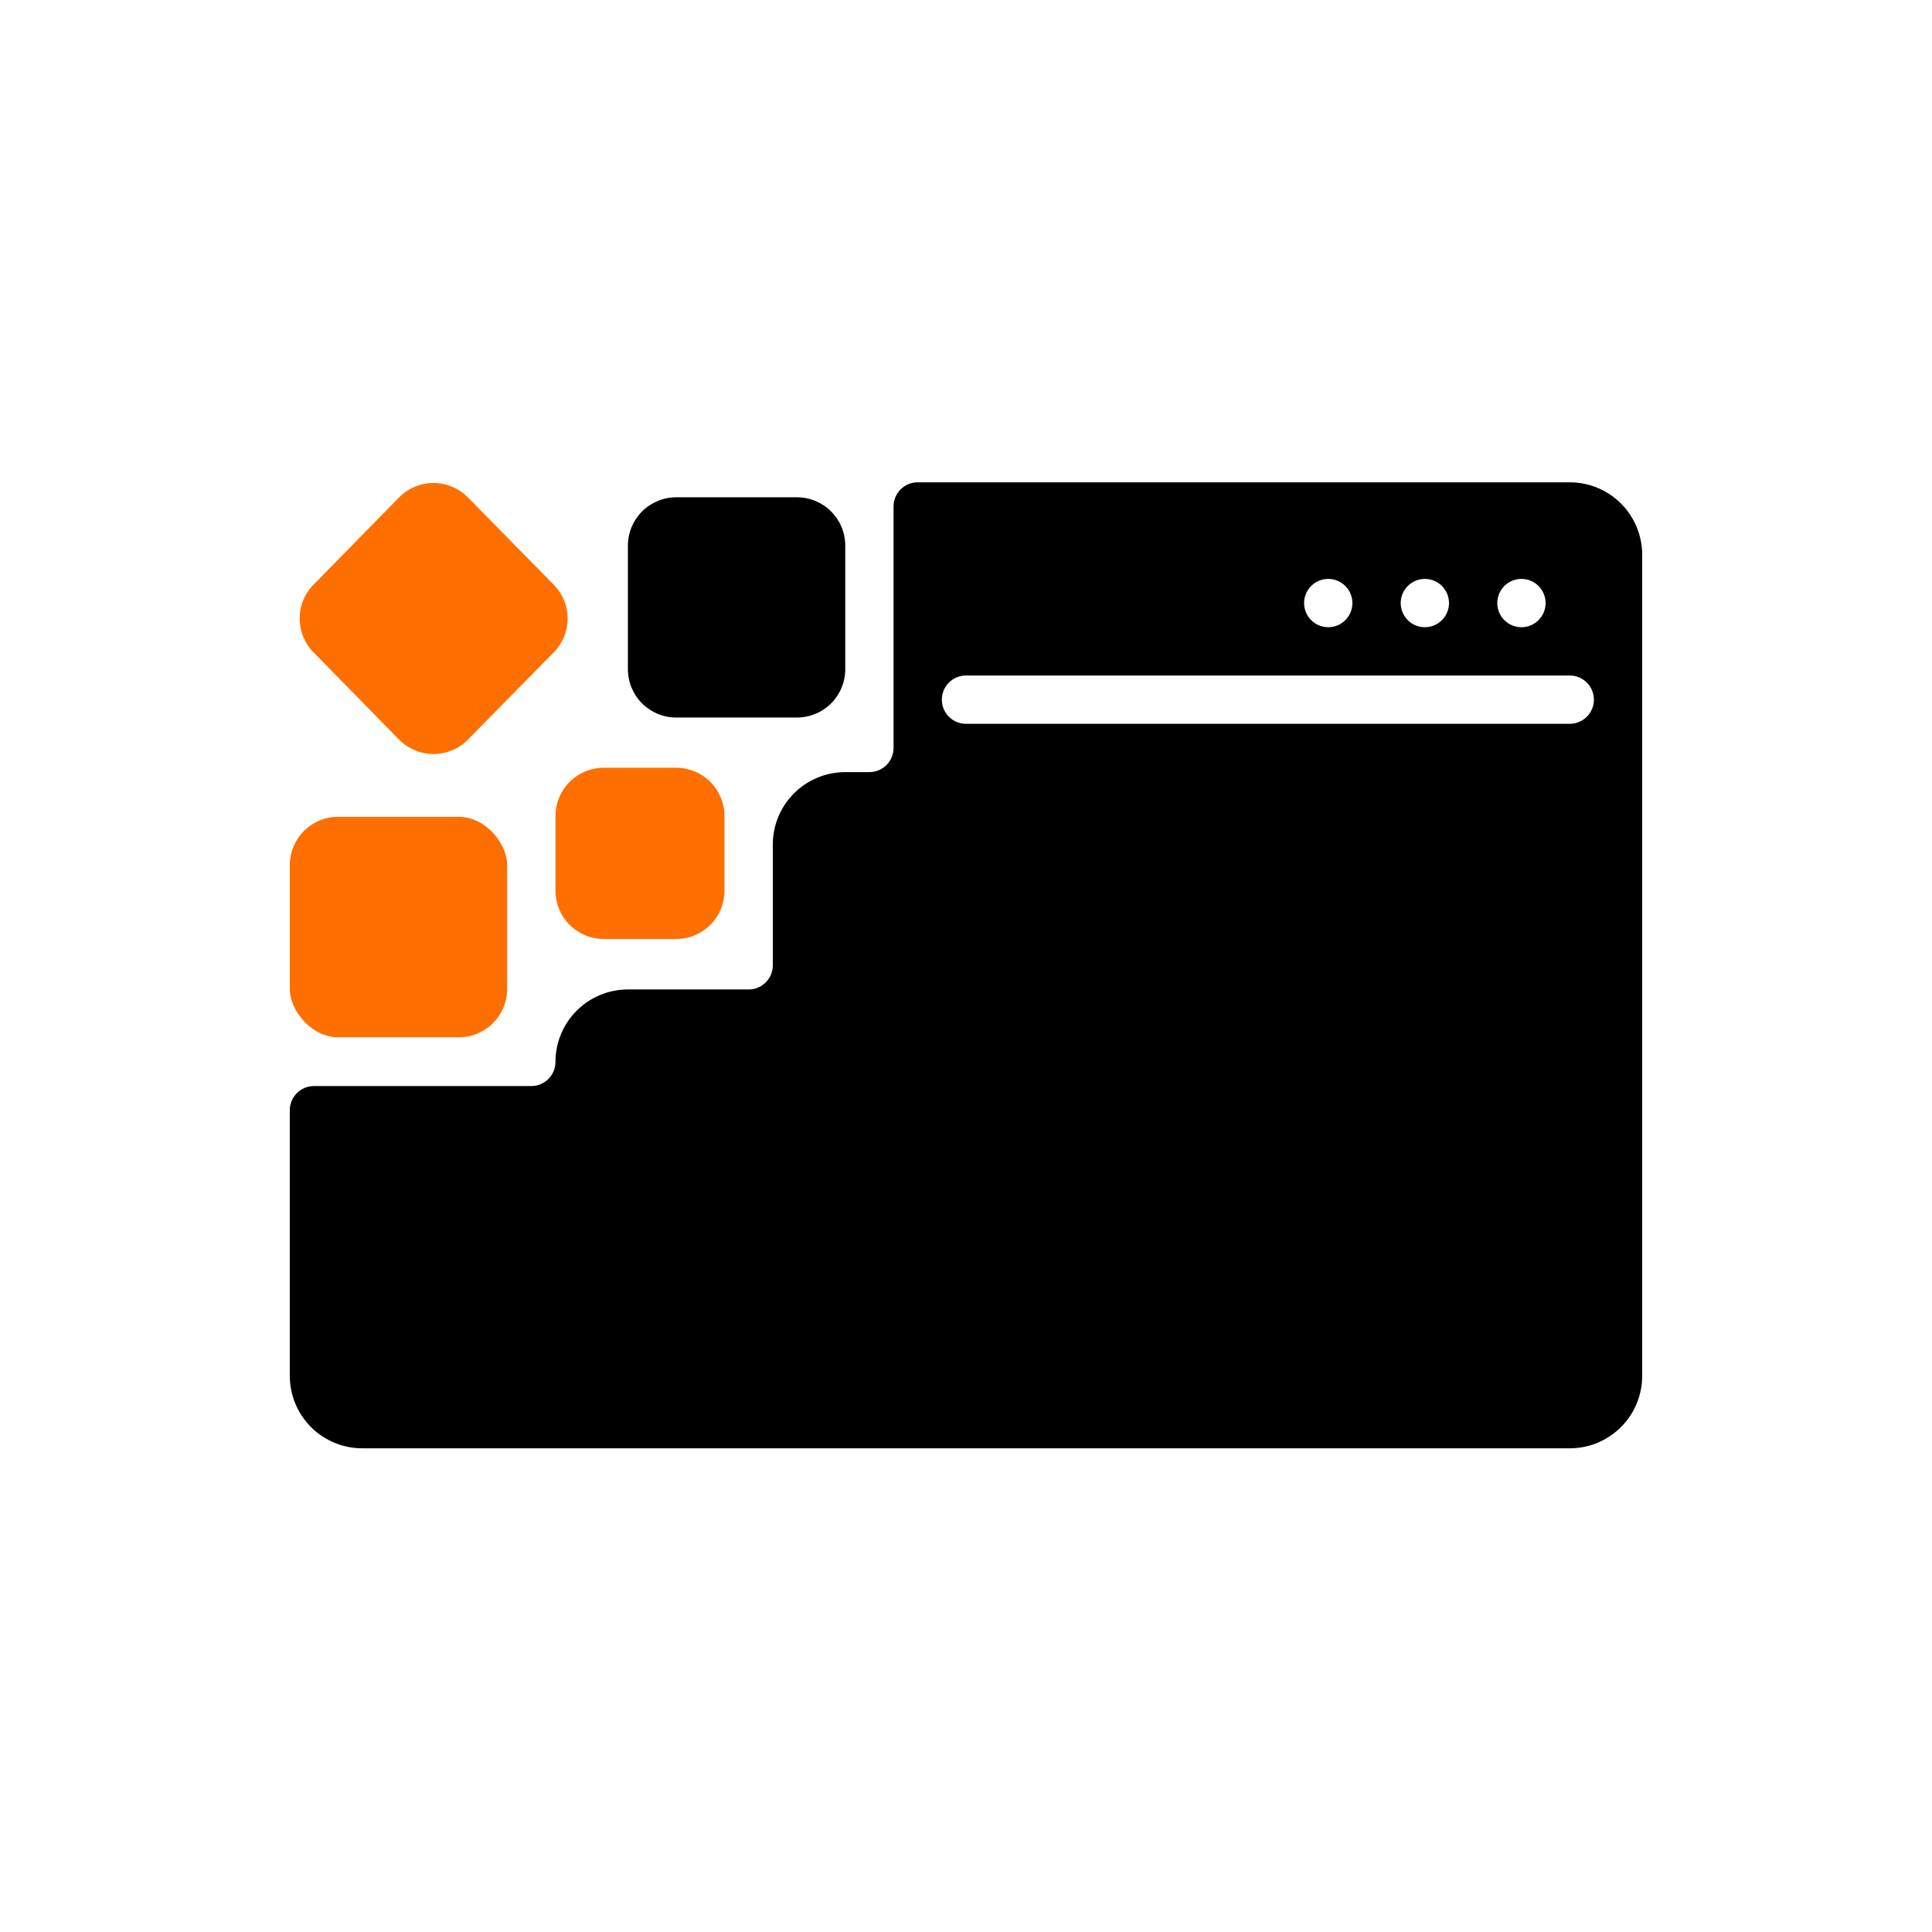
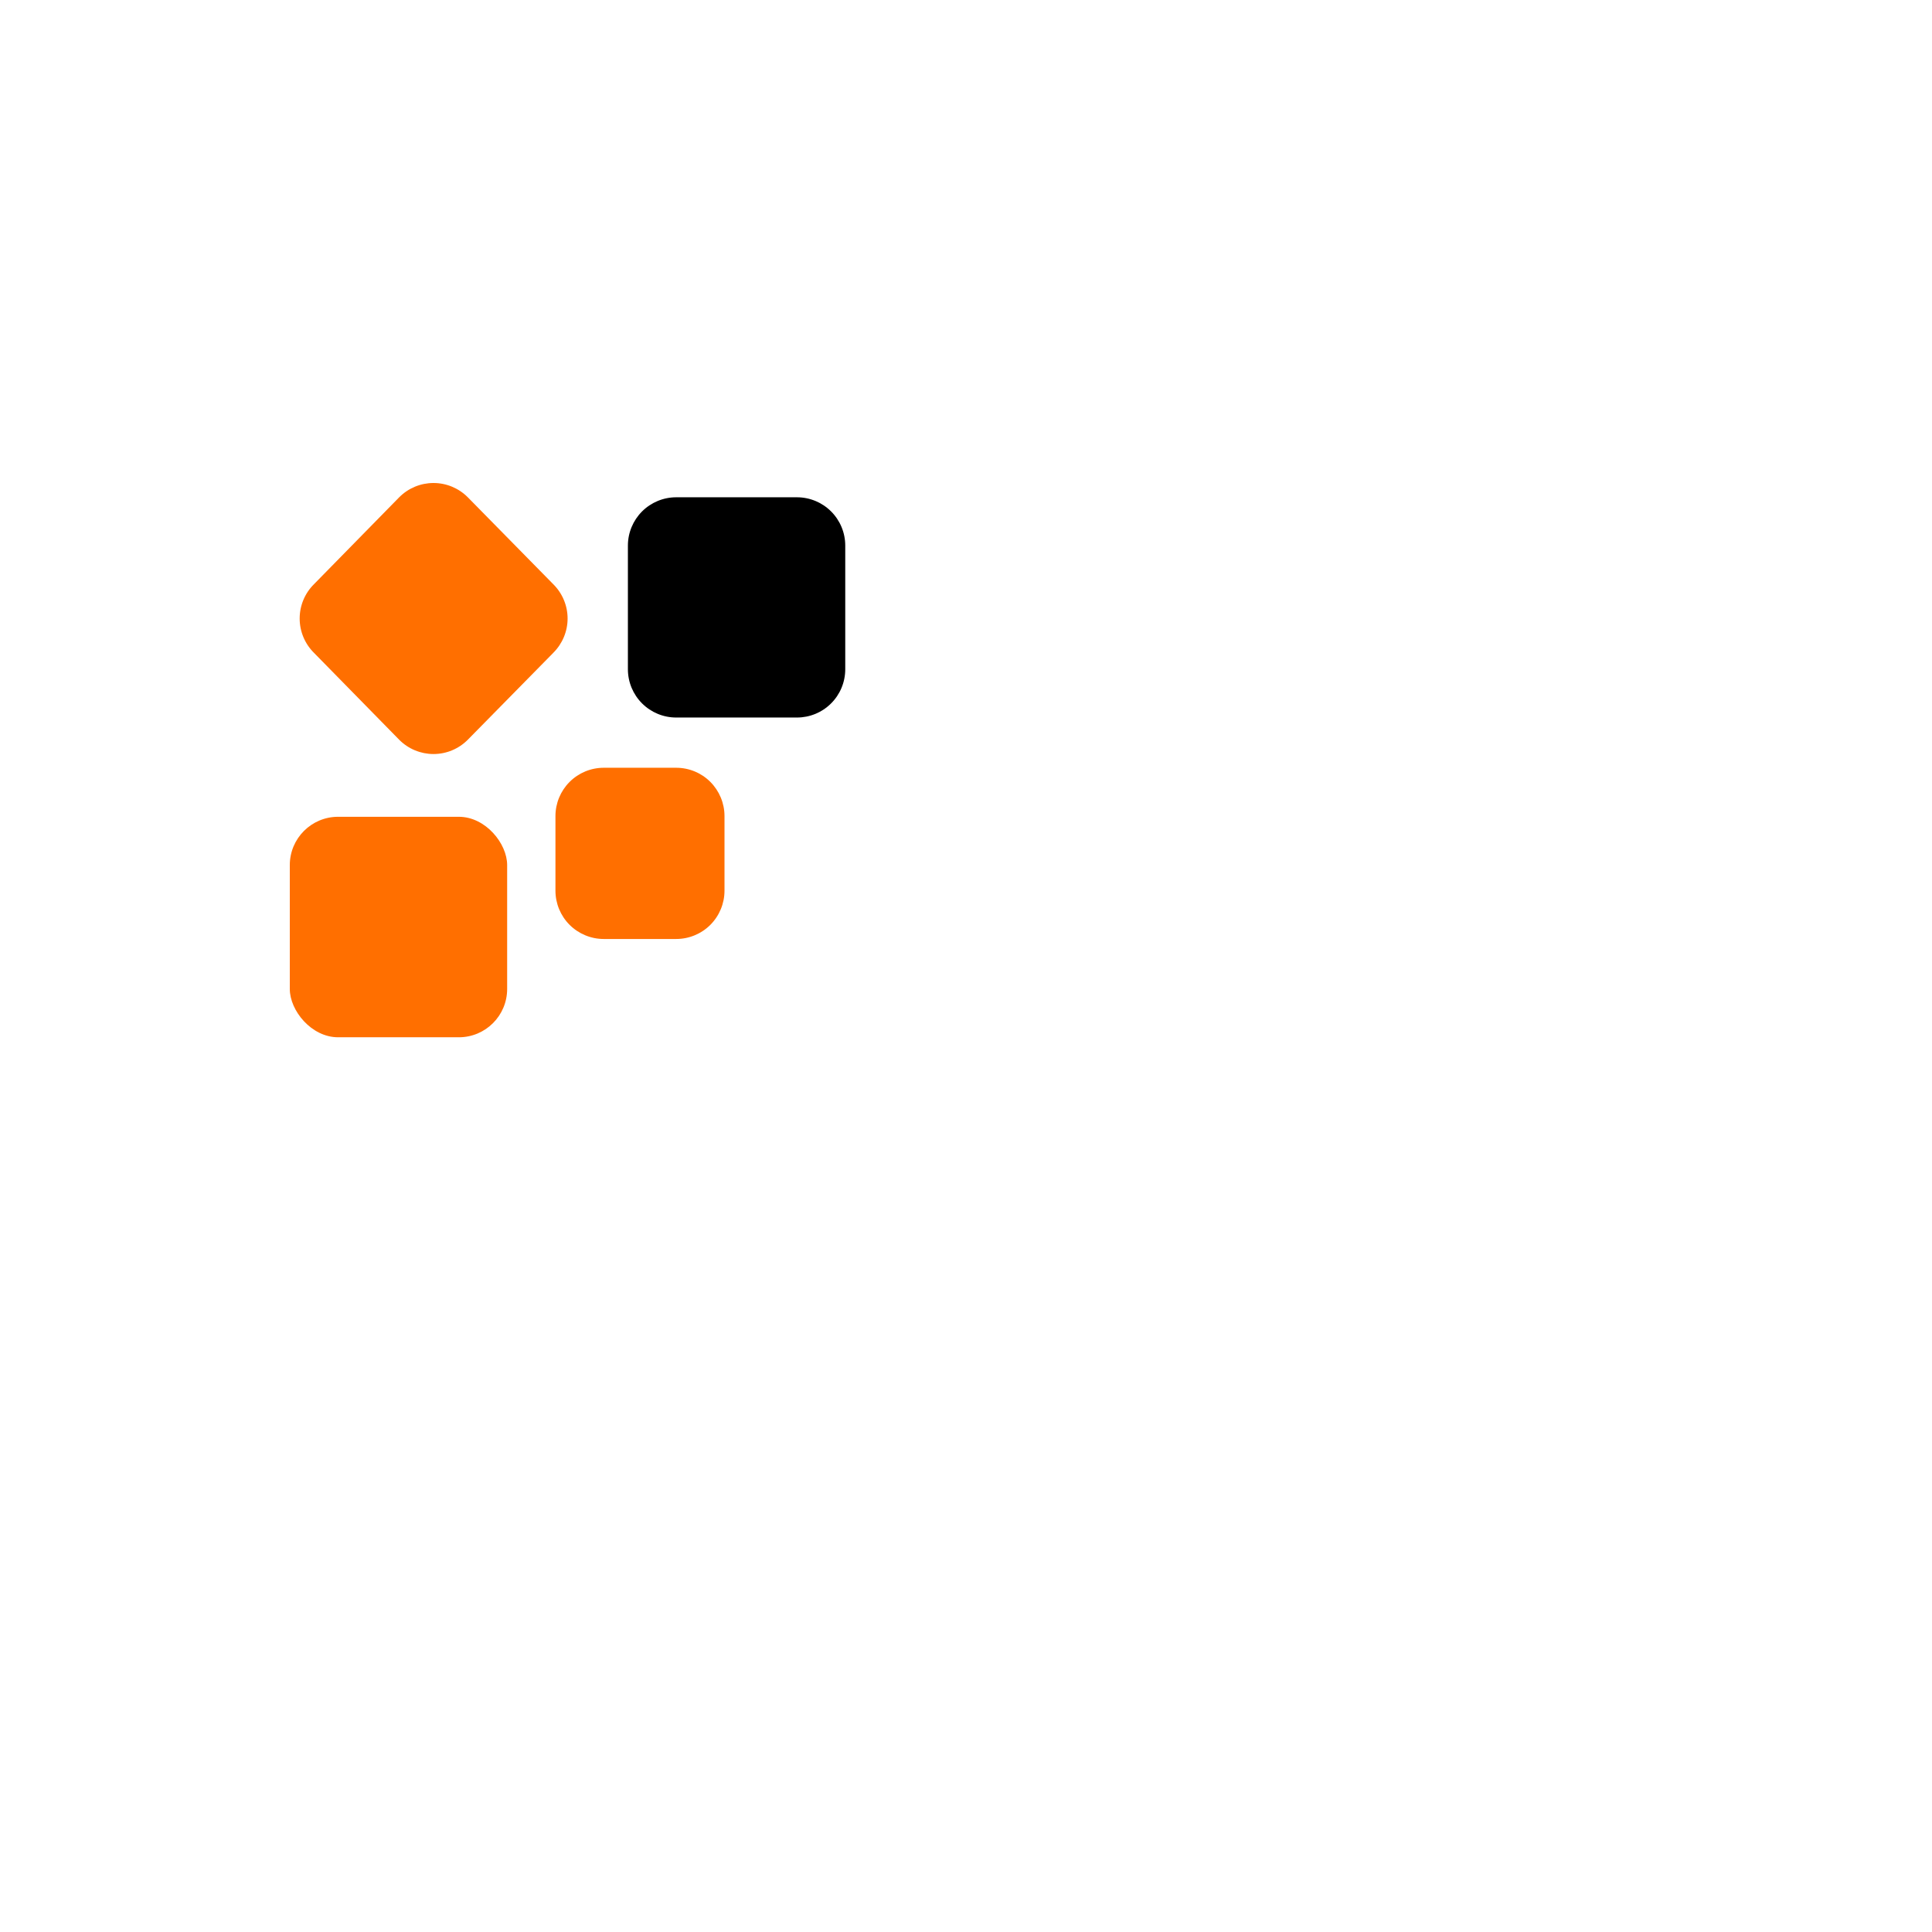
<svg xmlns="http://www.w3.org/2000/svg" width="56" height="56" viewBox="0 0 56 56" fill="none">
-   <path d="M45.5 13.98H26.6C26.213 13.98 25.9 14.293 25.9 14.68V21.68C25.9 21.866 25.826 22.044 25.695 22.175C25.564 22.306 25.386 22.38 25.2 22.38H24.5C23.943 22.38 23.409 22.601 23.015 22.995C22.621 23.389 22.4 23.923 22.4 24.48V27.98C22.4 28.166 22.326 28.344 22.195 28.475C22.064 28.606 21.886 28.68 21.7 28.68H18.2C17.643 28.68 17.109 28.901 16.715 29.295C16.322 29.689 16.1 30.223 16.1 30.78C16.1 30.966 16.026 31.144 15.895 31.275C15.764 31.406 15.586 31.48 15.4 31.48H9.1C8.714 31.48 8.4 31.793 8.4 32.18V39.88C8.4 40.437 8.621 40.971 9.015 41.365C9.409 41.759 9.943 41.98 10.5 41.98H45.5C46.057 41.98 46.591 41.759 46.985 41.365C47.379 40.971 47.6 40.437 47.6 39.88V16.08C47.6 15.523 47.379 14.989 46.985 14.595C46.591 14.201 46.057 13.98 45.5 13.98L45.5 13.98ZM44.8 17.48C44.8 17.763 44.629 18.018 44.368 18.127C44.106 18.235 43.805 18.175 43.605 17.975C43.405 17.775 43.345 17.474 43.453 17.212C43.562 16.951 43.817 16.78 44.1 16.78C44.286 16.78 44.464 16.854 44.595 16.985C44.726 17.116 44.8 17.294 44.8 17.48ZM42 17.48C42 17.763 41.829 18.018 41.568 18.127C41.306 18.235 41.005 18.175 40.805 17.975C40.605 17.775 40.545 17.474 40.654 17.212C40.762 16.951 41.017 16.78 41.3 16.78C41.486 16.78 41.664 16.854 41.795 16.985C41.926 17.116 42 17.294 42 17.48ZM39.2 17.48C39.2 17.763 39.029 18.018 38.768 18.127C38.506 18.235 38.205 18.175 38.005 17.975C37.805 17.775 37.745 17.474 37.853 17.212C37.962 16.951 38.217 16.78 38.5 16.78C38.686 16.78 38.864 16.854 38.995 16.985C39.126 17.116 39.2 17.294 39.2 17.48ZM45.5 20.98H28C27.613 20.98 27.3 20.667 27.3 20.28C27.3 19.893 27.613 19.58 28 19.58H45.5C45.887 19.58 46.2 19.893 46.2 20.28C46.2 20.667 45.887 20.98 45.5 20.98Z" fill="black" />
  <path d="M11.571 21.442C11.834 21.707 12.192 21.856 12.565 21.856C12.939 21.856 13.296 21.707 13.559 21.442L16.038 18.922H16.037C16.302 18.659 16.452 18.301 16.452 17.928C16.452 17.555 16.302 17.197 16.037 16.934L13.559 14.414H13.559C13.296 14.149 12.939 14 12.565 14C12.192 14 11.834 14.149 11.571 14.414L9.1 16.934C8.835 17.197 8.686 17.554 8.686 17.928C8.686 18.301 8.835 18.659 9.1 18.922L11.571 21.442Z" fill="#FF6F00" />
  <path d="M19.6 20.798H23.1C23.471 20.798 23.828 20.651 24.09 20.388C24.353 20.126 24.5 19.77 24.5 19.398V15.814C24.5 15.443 24.353 15.087 24.09 14.824C23.828 14.562 23.471 14.414 23.1 14.414H19.6C19.229 14.414 18.873 14.562 18.61 14.824C18.348 15.087 18.2 15.443 18.2 15.814V19.398C18.2 19.77 18.348 20.126 18.61 20.388C18.873 20.651 19.229 20.798 19.6 20.798Z" fill="black" />
  <path d="M9.8 23.675H13.3C14.073 23.675 14.7 24.448 14.7 25.075V28.666C14.7 29.439 14.073 30.066 13.3 30.066H9.8C9.027 30.066 8.4 29.293 8.4 28.666V25.075C8.4 24.302 9.027 23.675 9.8 23.675Z" fill="#FF6F00" />
  <path d="M16.1 25.817C16.1 26.188 16.247 26.544 16.51 26.807C16.773 27.069 17.129 27.217 17.5 27.217H19.6C19.971 27.217 20.328 27.069 20.59 26.807C20.852 26.544 21 26.188 21 25.817V23.654C21 23.283 20.852 22.927 20.59 22.664C20.328 22.401 19.971 22.254 19.6 22.254H17.5C17.129 22.254 16.773 22.401 16.51 22.664C16.247 22.927 16.1 23.283 16.1 23.654V25.817Z" fill="#FF6F00" />
</svg>